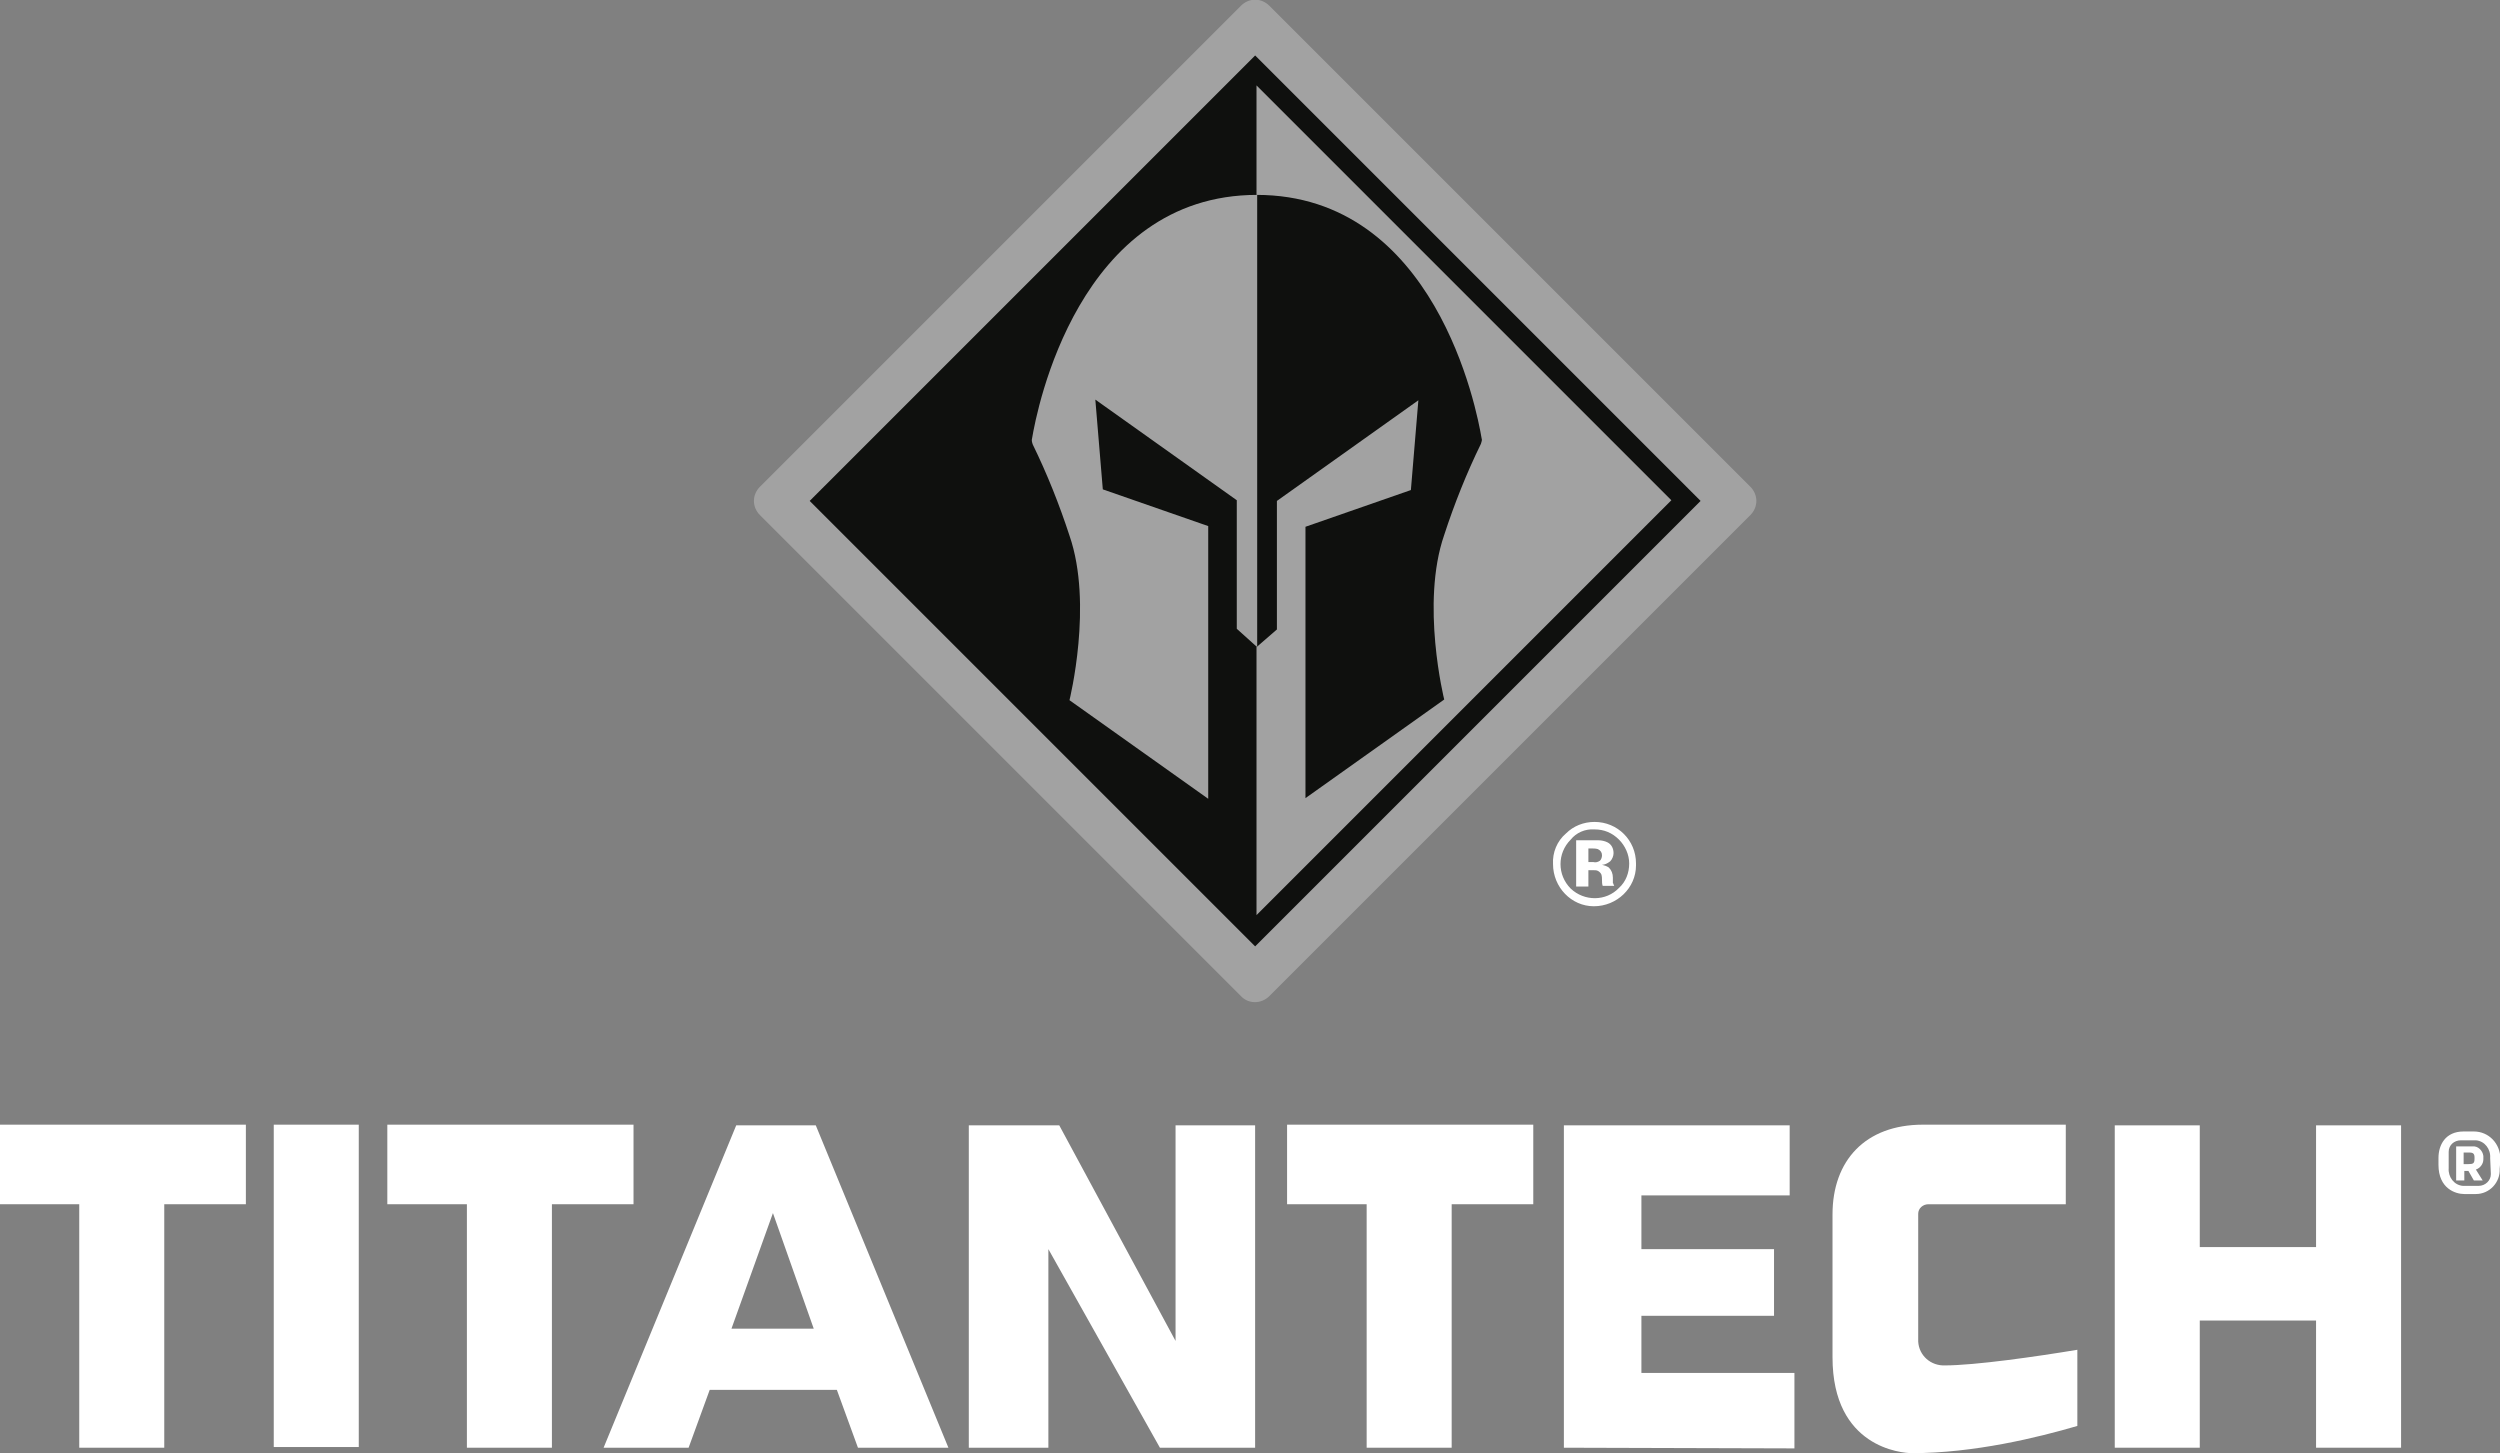
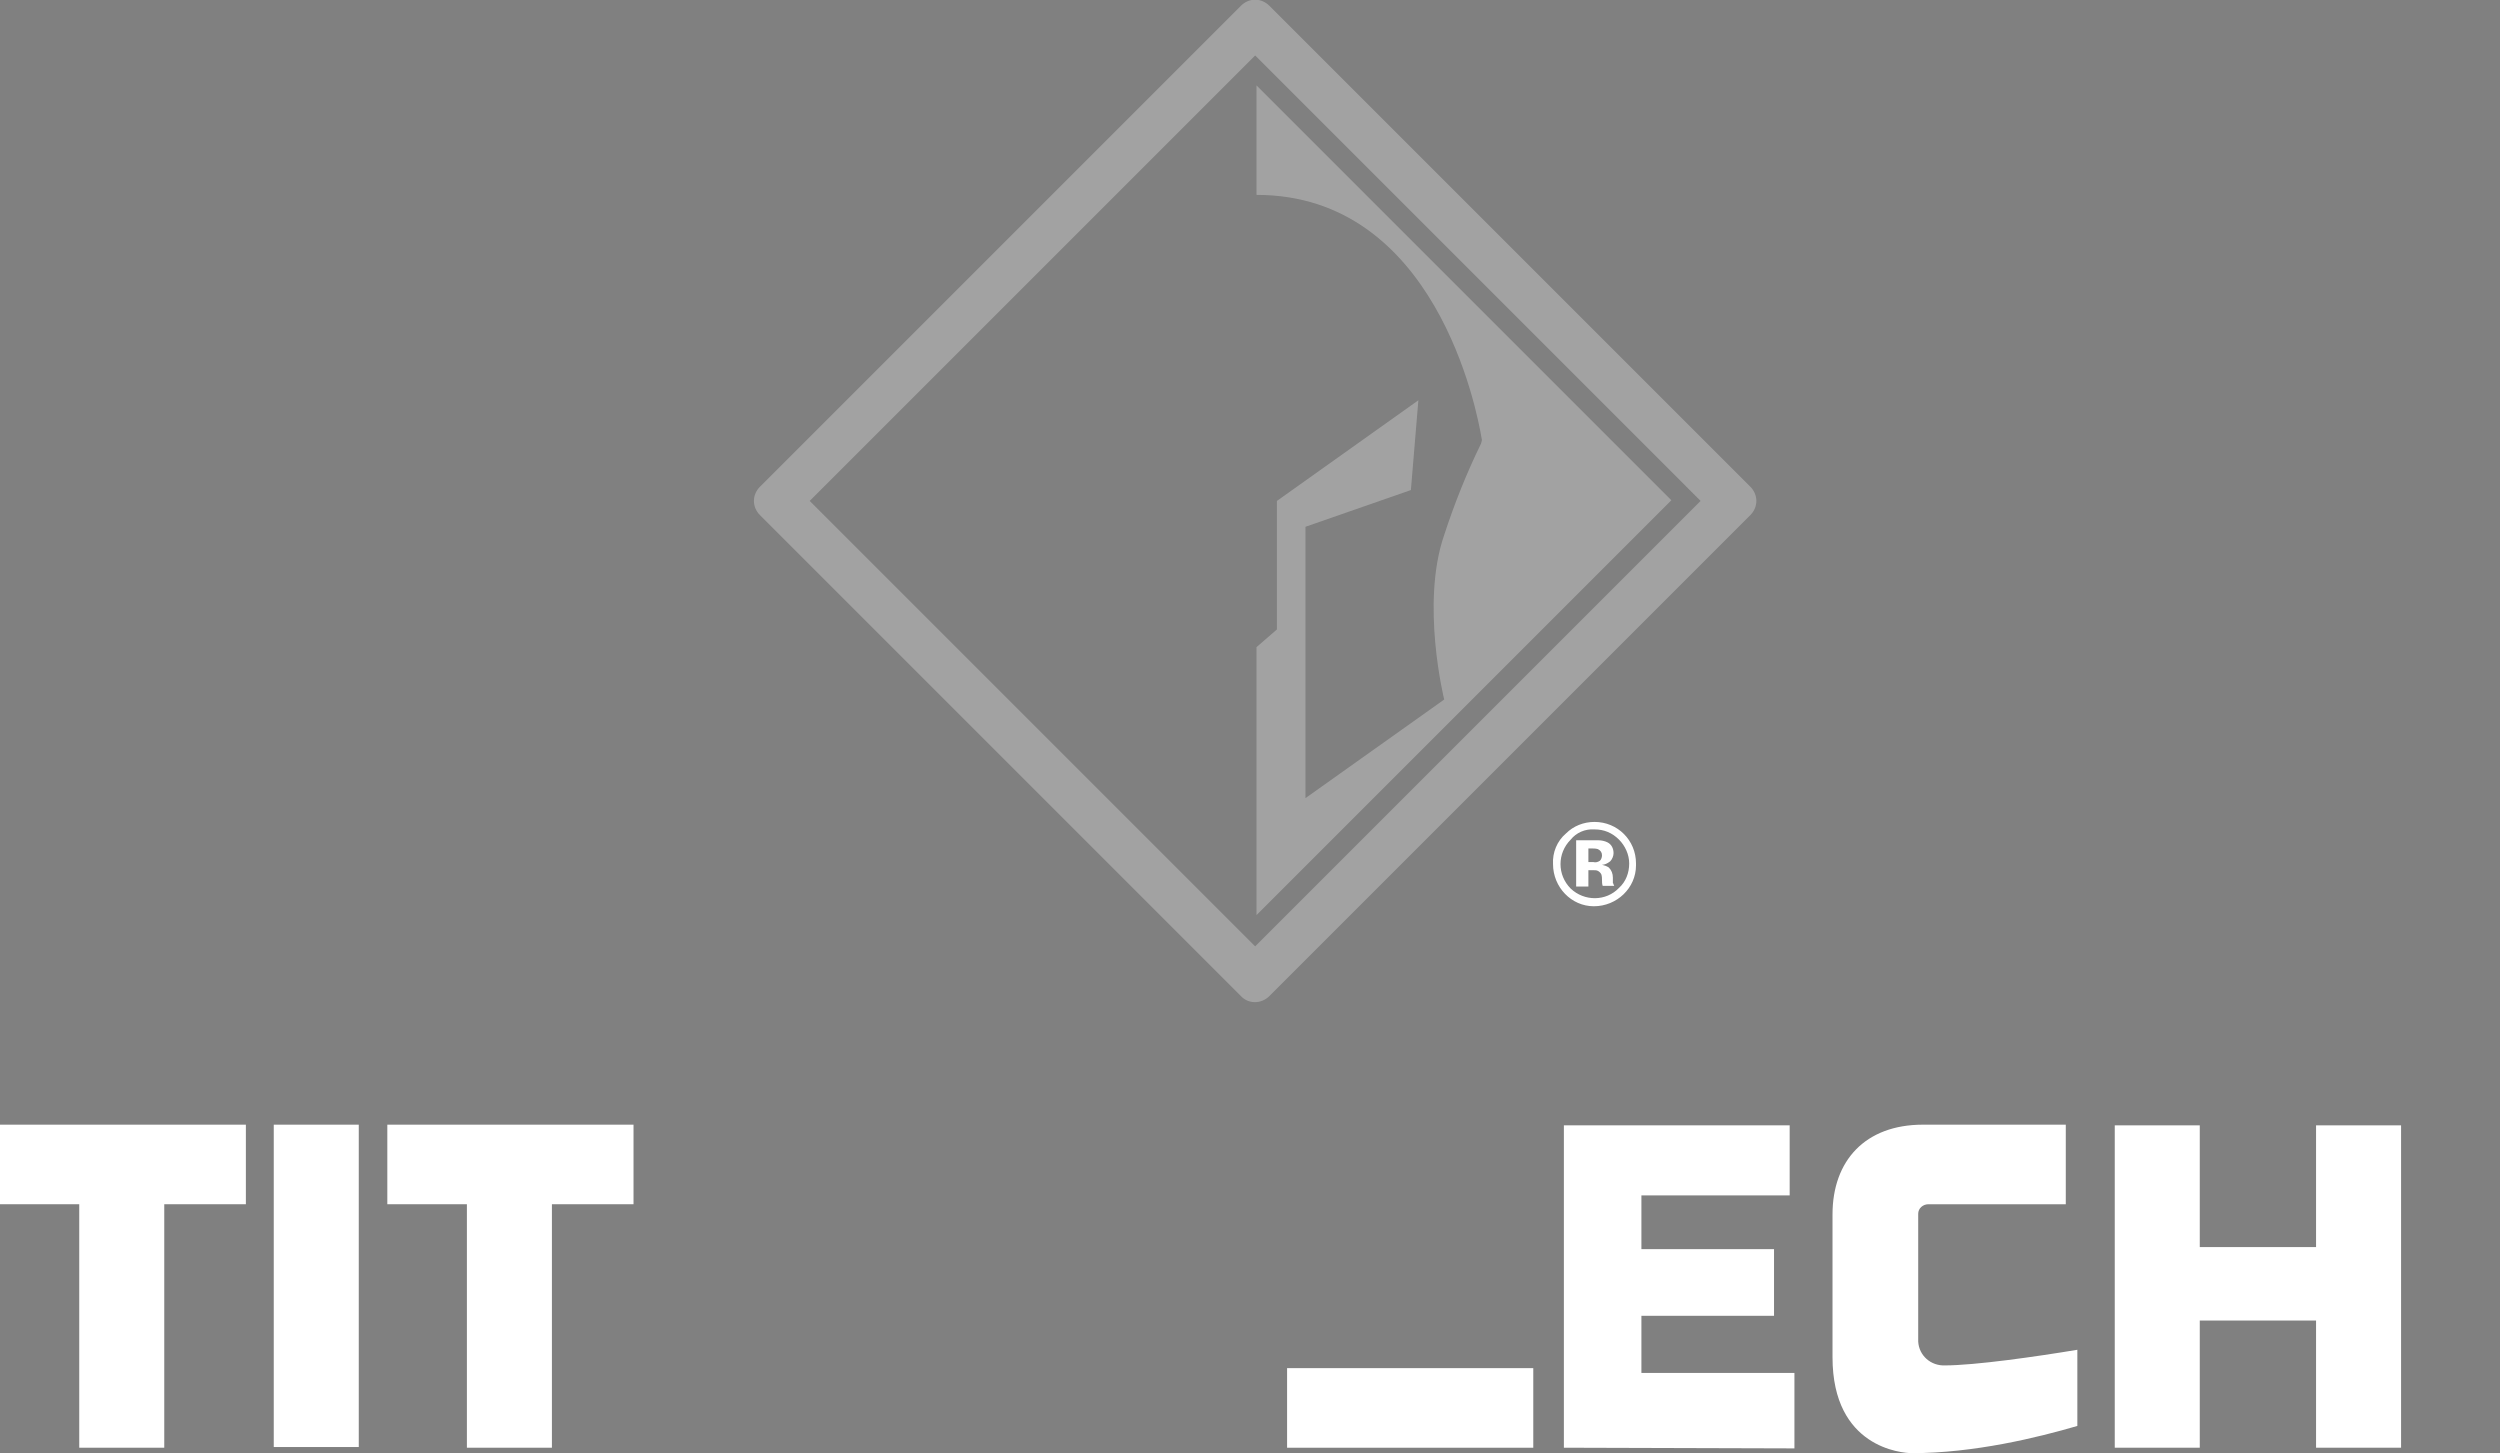
<svg xmlns="http://www.w3.org/2000/svg" version="1.1" id="Layer_1" x="0px" y="0px" viewBox="0 0 367.6 213.7" style="enable-background:new 0 0 367.6 213.7;" xml:space="preserve">
  <rect x="0" y="0" width="367.6" height="213.7" fill="#808080" stroke="none" />
  <style type="text/css">
	.st0{fill:#0F100E;}
	.st1{fill:#FFFFFF;}
	.st2{fill:#A2A2A2;}
</style>
  <g id="Group_812" transform="translate(-3934.447 -1303.329)">
    <g id="Group_810" transform="translate(-98.896 -161.715)">
-       <path id="Path_1949" class="st0" d="M4217.9,1469.6l-69.4,69.1l69.4,69l69.4-69.5L4217.9,1469.6z" />
      <path id="Path_1950" class="st1" d="M4266.9,1595.4v-2.4h0.4l0.4,0c0.2,0,0.4,0,0.6,0.1c0.2,0.1,0.4,0.3,0.5,0.5    c0.1,0.3,0.1,0.6,0.1,0.8c0,0.3,0,0.6,0.1,0.9h1.7l-0.1-0.2c0-0.1,0-0.1-0.1-0.2c0-0.1,0-0.1,0-0.2v-0.6c0-0.6-0.2-1.1-0.6-1.5    c-0.3-0.2-0.6-0.3-1-0.4c0.4,0,0.8-0.2,1.2-0.5c0.3-0.3,0.5-0.8,0.5-1.2c0-0.7-0.3-1.3-0.9-1.6c-0.4-0.2-0.9-0.3-1.3-0.3    c-0.1,0-0.6,0-1.4,0s-1.5,0-1.9,0v6.8L4266.9,1595.4z M4268.9,1590.8c0,0.3-0.1,0.6-0.3,0.8c-0.3,0.2-0.6,0.3-1,0.2h-0.7v-2h0.4    c0.3,0,0.7,0,1,0.1C4268.7,1590.1,4268.9,1590.4,4268.9,1590.8 M4273.9,1592c0-3.4-2.7-6.1-6.1-6.1c-1.6,0-3.1,0.6-4.2,1.7    c-1.3,1.1-2,2.8-1.9,4.5c0,3.4,2.7,6.2,6,6.2c3.4,0,6.2-2.7,6.2-6C4273.9,1592.1,4273.9,1592.1,4273.9,1592 M4267.8,1587    c1.4,0,2.6,0.5,3.6,1.5c0.9,0.9,1.5,2.2,1.5,3.5c0,1.4-0.5,2.7-1.5,3.6c-1.9,2-5.1,2-7.1,0.1c0,0,0,0,0,0c-2-2-2-5.2,0-7.2    C4265.1,1587.5,4266.4,1586.9,4267.8,1587" />
      <path id="Path_1951" class="st2" d="M4152.4,1538.7l65.5,65.5l65.5-65.5l-65.5-65.5L4152.4,1538.7z M4215.8,1611.5l-70.7-70.7    c-1.2-1.2-1.2-3,0-4.2l70.7-70.7c1.2-1.2,3-1.2,4.2,0c0,0,0,0,0,0l70.7,70.7c1.2,1.2,1.2,3,0,4.2c0,0,0,0,0,0l-70.7,70.7    C4218.8,1612.7,4216.9,1612.7,4215.8,1611.5C4215.8,1611.5,4215.8,1611.5,4215.8,1611.5" />
      <path id="Path_1952" class="st2" d="M4221.1,1557.6v-18.9l20.8-14.8l-1.1,13.2l-15.5,5.4v39.9l20.4-14.5c0,0-3.5-14.1,0-24.2    c1.5-4.6,3.3-9.1,5.4-13.4c0.1-0.3,0.2-0.6,0.1-0.8c-0.7-4.2-6.8-35.8-33.1-35.8v-16.1l61,61l-61,61v-39.4L4221.1,1557.6z" />
-       <path id="Path_1953" class="st2" d="M4211,1582.5l-20.4-14.5c0,0,3.5-14.1,0-24.2c-1.5-4.6-3.3-9.1-5.4-13.4    c-0.1-0.3-0.2-0.6-0.1-0.9c0.7-4.2,6.8-35.8,33.1-35.8v66.5l-3-2.7v-18.9l-20.8-14.8l1.1,13.2l15.5,5.4L4211,1582.5z" />
    </g>
    <path id="Path_1954" class="st1" d="M3958.6,1480.4v35.8h-12.5v-35.8h-11.7v-11.7h36.2v11.7H3958.6z" />
    <rect id="Rectangle_2016" x="3974.7" y="1468.7" class="st1" width="12.5" height="47.4" />
    <path id="Path_1955" class="st1" d="M4015.6,1480.4v35.8h-12.5v-35.8h-11.7v-11.7h36.2v11.7H4015.6z" />
-     <path id="Path_1956" class="st1" d="M4060.6,1516.2l-3.1-8.5h-18.7l-3.1,8.5h-12.5l19.5-47.4h11.7l19.5,47.4H4060.6z    M4048.1,1481.7l-6.1,17h12.1L4048.1,1481.7z" />
-     <path id="Path_1957" class="st1" d="M4105,1516.2l-16.4-29.2v29.2h-11.7v-47.4h13.3l17.1,31.7v-31.7h11.7v47.4H4105z" />
-     <path id="Path_1958" class="st1" d="M4147.9,1480.4v35.8h-12.5v-35.8h-11.7v-11.7h36.2v11.7H4147.9z" />
+     <path id="Path_1958" class="st1" d="M4147.9,1480.4v35.8h-12.5h-11.7v-11.7h36.2v11.7H4147.9z" />
    <path id="Path_1959" class="st1" d="M4164.4,1516.2v-47.4h33.2v10.3h-21.8v7.9h19.5v9.8h-19.5v8.4h22.5v11.1L4164.4,1516.2z" />
    <path id="Path_1960" class="st1" d="M4215.6,1517c-1.5,0-11.7-0.8-11.7-14.1v-21c0-7.9,4.8-13.2,13.3-13.2h21v11.7H4218   c-0.8,0-1.5,0.6-1.5,1.4c0,0,0,0.1,0,0.1v18.3c-0.1,2.1,1.5,3.8,3.6,3.9c0.1,0,0.2,0,0.3,0c4.4,0,13.5-1.3,19.5-2.3v11.2   C4234.1,1514.7,4224.7,1517,4215.6,1517" />
    <path id="Path_1961" class="st1" d="M4275,1516.2v-18.7h-17.1v18.7h-12.5v-47.4h12.5v17.9h17.1v-17.9h12.5v47.4H4275z" />
-     <path id="Path_1962" class="st1" d="M4302,1475.2c0.1,2-1.5,3.7-3.5,3.7c-0.1,0-0.1,0-0.2,0h-1.5c-1.3,0-3.8-0.8-3.8-4.3v-1   c0-1.9,1-3.9,3.7-3.9h1.5c2.2,0,3.9,1.8,3.9,4c0,0.1,0,0.2,0,0.3L4302,1475.2z M4300.6,1473.6c0.1-1.3-0.8-2.5-2.1-2.6   c-0.1,0-0.2,0-0.2,0h-2c-1,0-1.8,0.7-1.8,1.7c0,0.1,0,0.1,0,0.2v2.2c-0.1,1.3,0.8,2.5,2.1,2.6c0.1,0,0.1,0,0.2,0h2.1   c1,0,1.8-0.8,1.8-1.7c0,0,0-0.1,0-0.1L4300.6,1473.6z M4298.5,1475.3l1,1.6h-1.3l-0.8-1.4h-0.6v1.4h-1.2v-5h2.4   c0.8-0.1,1.5,0.6,1.6,1.4c0,0.1,0,0.2,0,0.3v0.2C4299.6,1474.5,4299.1,1475.1,4298.5,1475.3 M4298.3,1473.5c0-0.5-0.2-0.7-0.7-0.7   h-0.9v1.7h0.7c0.7,0,0.9-0.1,0.9-0.8V1473.5z" />
  </g>
</svg>